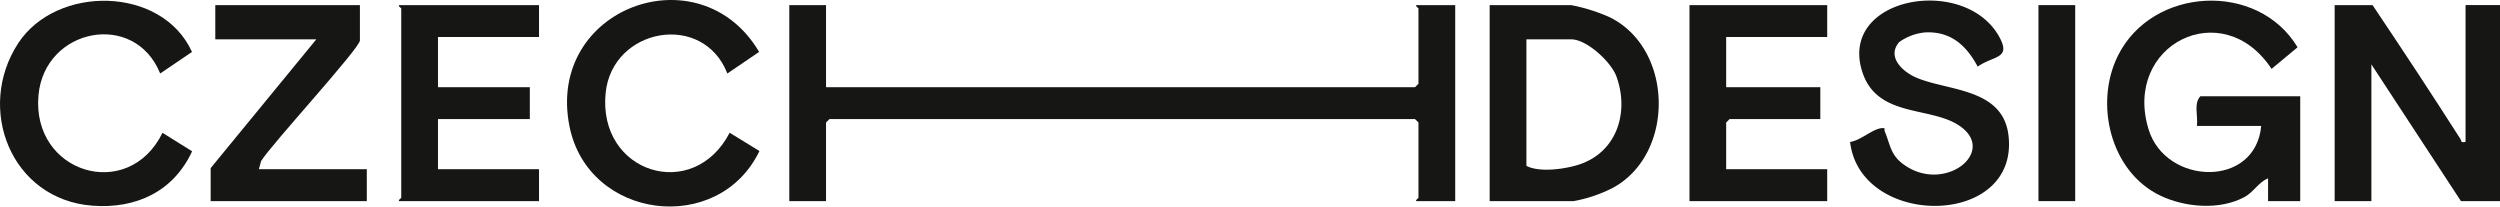
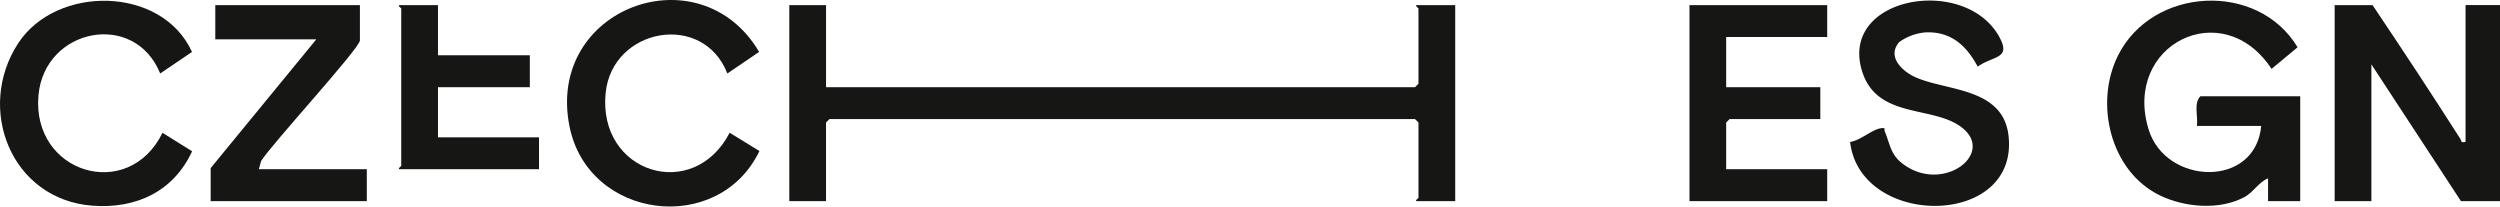
<svg xmlns="http://www.w3.org/2000/svg" width="265" height="21.89" viewBox="0 0 265 21.89">
  <g id="Group_37" data-name="Group 37" transform="translate(-1182.34 -723.831)">
    <path id="Path_31" data-name="Path 31" d="M1269.9,724.373v8.7h62.432l.365-.363v-7.973c0-.073-.307-.185-.243-.362h4.139V745.15h-4.139c-.064-.176.243-.288.243-.362v-7.973l-.365-.362h-62.067l-.365.362v8.335h-3.894V724.373Z" fill="#161615" />
    <path id="Path_32" data-name="Path 32" d="M1422.026,737.177h-6.814c.139-1-.367-2.372.365-3.141h10.587V745.15h-3.408v-2.415c-.972.378-1.547,1.469-2.5,1.983-2.627,1.413-6.316,1.106-8.945-.163-5.307-2.562-6.984-9.79-4.462-14.837,3.652-7.308,14.831-7.882,19.035-.874l-2.759,2.289c-5.189-7.89-15.792-2.566-13.033,6.419,1.817,5.922,11.33,6.248,11.938-.375" fill="#161615" />
    <path id="Path_33" data-name="Path 33" d="M1433.831,724.373c3.155,4.7,6.265,9.413,9.311,14.185.156.244-.025.426.547.311v-14.5h3.651V745.15H1443.2l-9.493-14.495V745.15h-3.894V724.373Z" fill="#161615" />
-     <path id="Path_34" data-name="Path 34" d="M1340.245,745.151V724.373h8.64a18.838,18.838,0,0,1,4.068,1.277c6.822,3.346,6.958,14.509.354,18.091a15.009,15.009,0,0,1-4.178,1.41ZM1344.139,728v13.409c1.338.721,4.005.359,5.49-.107,4.086-1.283,5.44-5.539,4.053-9.366-.558-1.538-3.137-3.936-4.8-3.936Z" fill="#161615" />
    <path id="Path_35" data-name="Path 35" d="M1383.641,728.306c-1.328,1.572.391,3.132,1.808,3.744,3.364,1.454,9.251,1.079,9.8,6.213,1.049,9.743-15.725,9.763-16.8.612,1.071-.128,2.318-1.332,3.3-1.454.535-.066.274.083.379.34.657,1.619.611,2.641,2.329,3.727,4.36,2.755,9.812-1.859,5.281-4.517-3.117-1.828-8.482-.784-10-5.538-2.531-7.938,10.807-10.289,14.492-3.754,1.374,2.437-.591,2.019-2.254,3.216-1.194-2.238-2.856-3.778-5.6-3.626a5.547,5.547,0,0,0-2.737,1.037" fill="#161615" />
    <path id="Path_36" data-name="Path 36" d="M1376.024,724.373v3.382h-10.71v5.316h9.98v3.382h-9.614l-.366.362v4.953h10.71v3.382h-14.6V724.373Z" fill="#161615" />
-     <path id="Path_37" data-name="Path 37" d="M1239.476,724.373v3.382h-10.71v5.316h9.736v3.382h-9.736v5.315h10.71v3.382h-14.847c-.065-.176.243-.288.243-.362V724.735c0-.073-.308-.185-.243-.362Z" fill="#161615" />
+     <path id="Path_37" data-name="Path 37" d="M1239.476,724.373h-10.71v5.316h9.736v3.382h-9.736v5.315h10.71v3.382h-14.847c-.065-.176.243-.288.243-.362V724.735c0-.073-.308-.185-.243-.362Z" fill="#161615" />
    <path id="Path_38" data-name="Path 38" d="M1199.32,731.621c-2.7-6.7-12.255-4.827-12.9,2.3-.75,8.27,9.528,11.387,13.145,3.987l3.139,1.958c-1.95,4.231-5.9,6.122-10.564,5.768-8.642-.657-12.392-10.308-7.867-17.224,4.047-6.185,15.225-6.1,18.419.926Z" fill="#161615" />
    <path id="Path_39" data-name="Path 39" d="M1259.439,731.621c-2.568-6.6-12.2-4.84-12.9,2.056-.861,8.5,9.286,11.666,13.146,4.225l3.157,1.937c-4.341,9.014-18.146,7.295-20.134-2.607-2.528-12.588,13.824-18.532,20.1-7.9Z" fill="#161615" />
    <path id="Path_40" data-name="Path 40" d="M1220.491,724.373v3.745c0,.824-9.449,11.085-10.478,12.792l-.232.858h11.44v3.382H1204.67v-3.5l11.2-13.65h-10.709v-3.624Z" fill="#161615" />
-     <rect id="Rectangle_17" data-name="Rectangle 17" width="3.894" height="20.777" transform="translate(1398.417 724.373)" fill="#161615" />
  </g>
</svg>